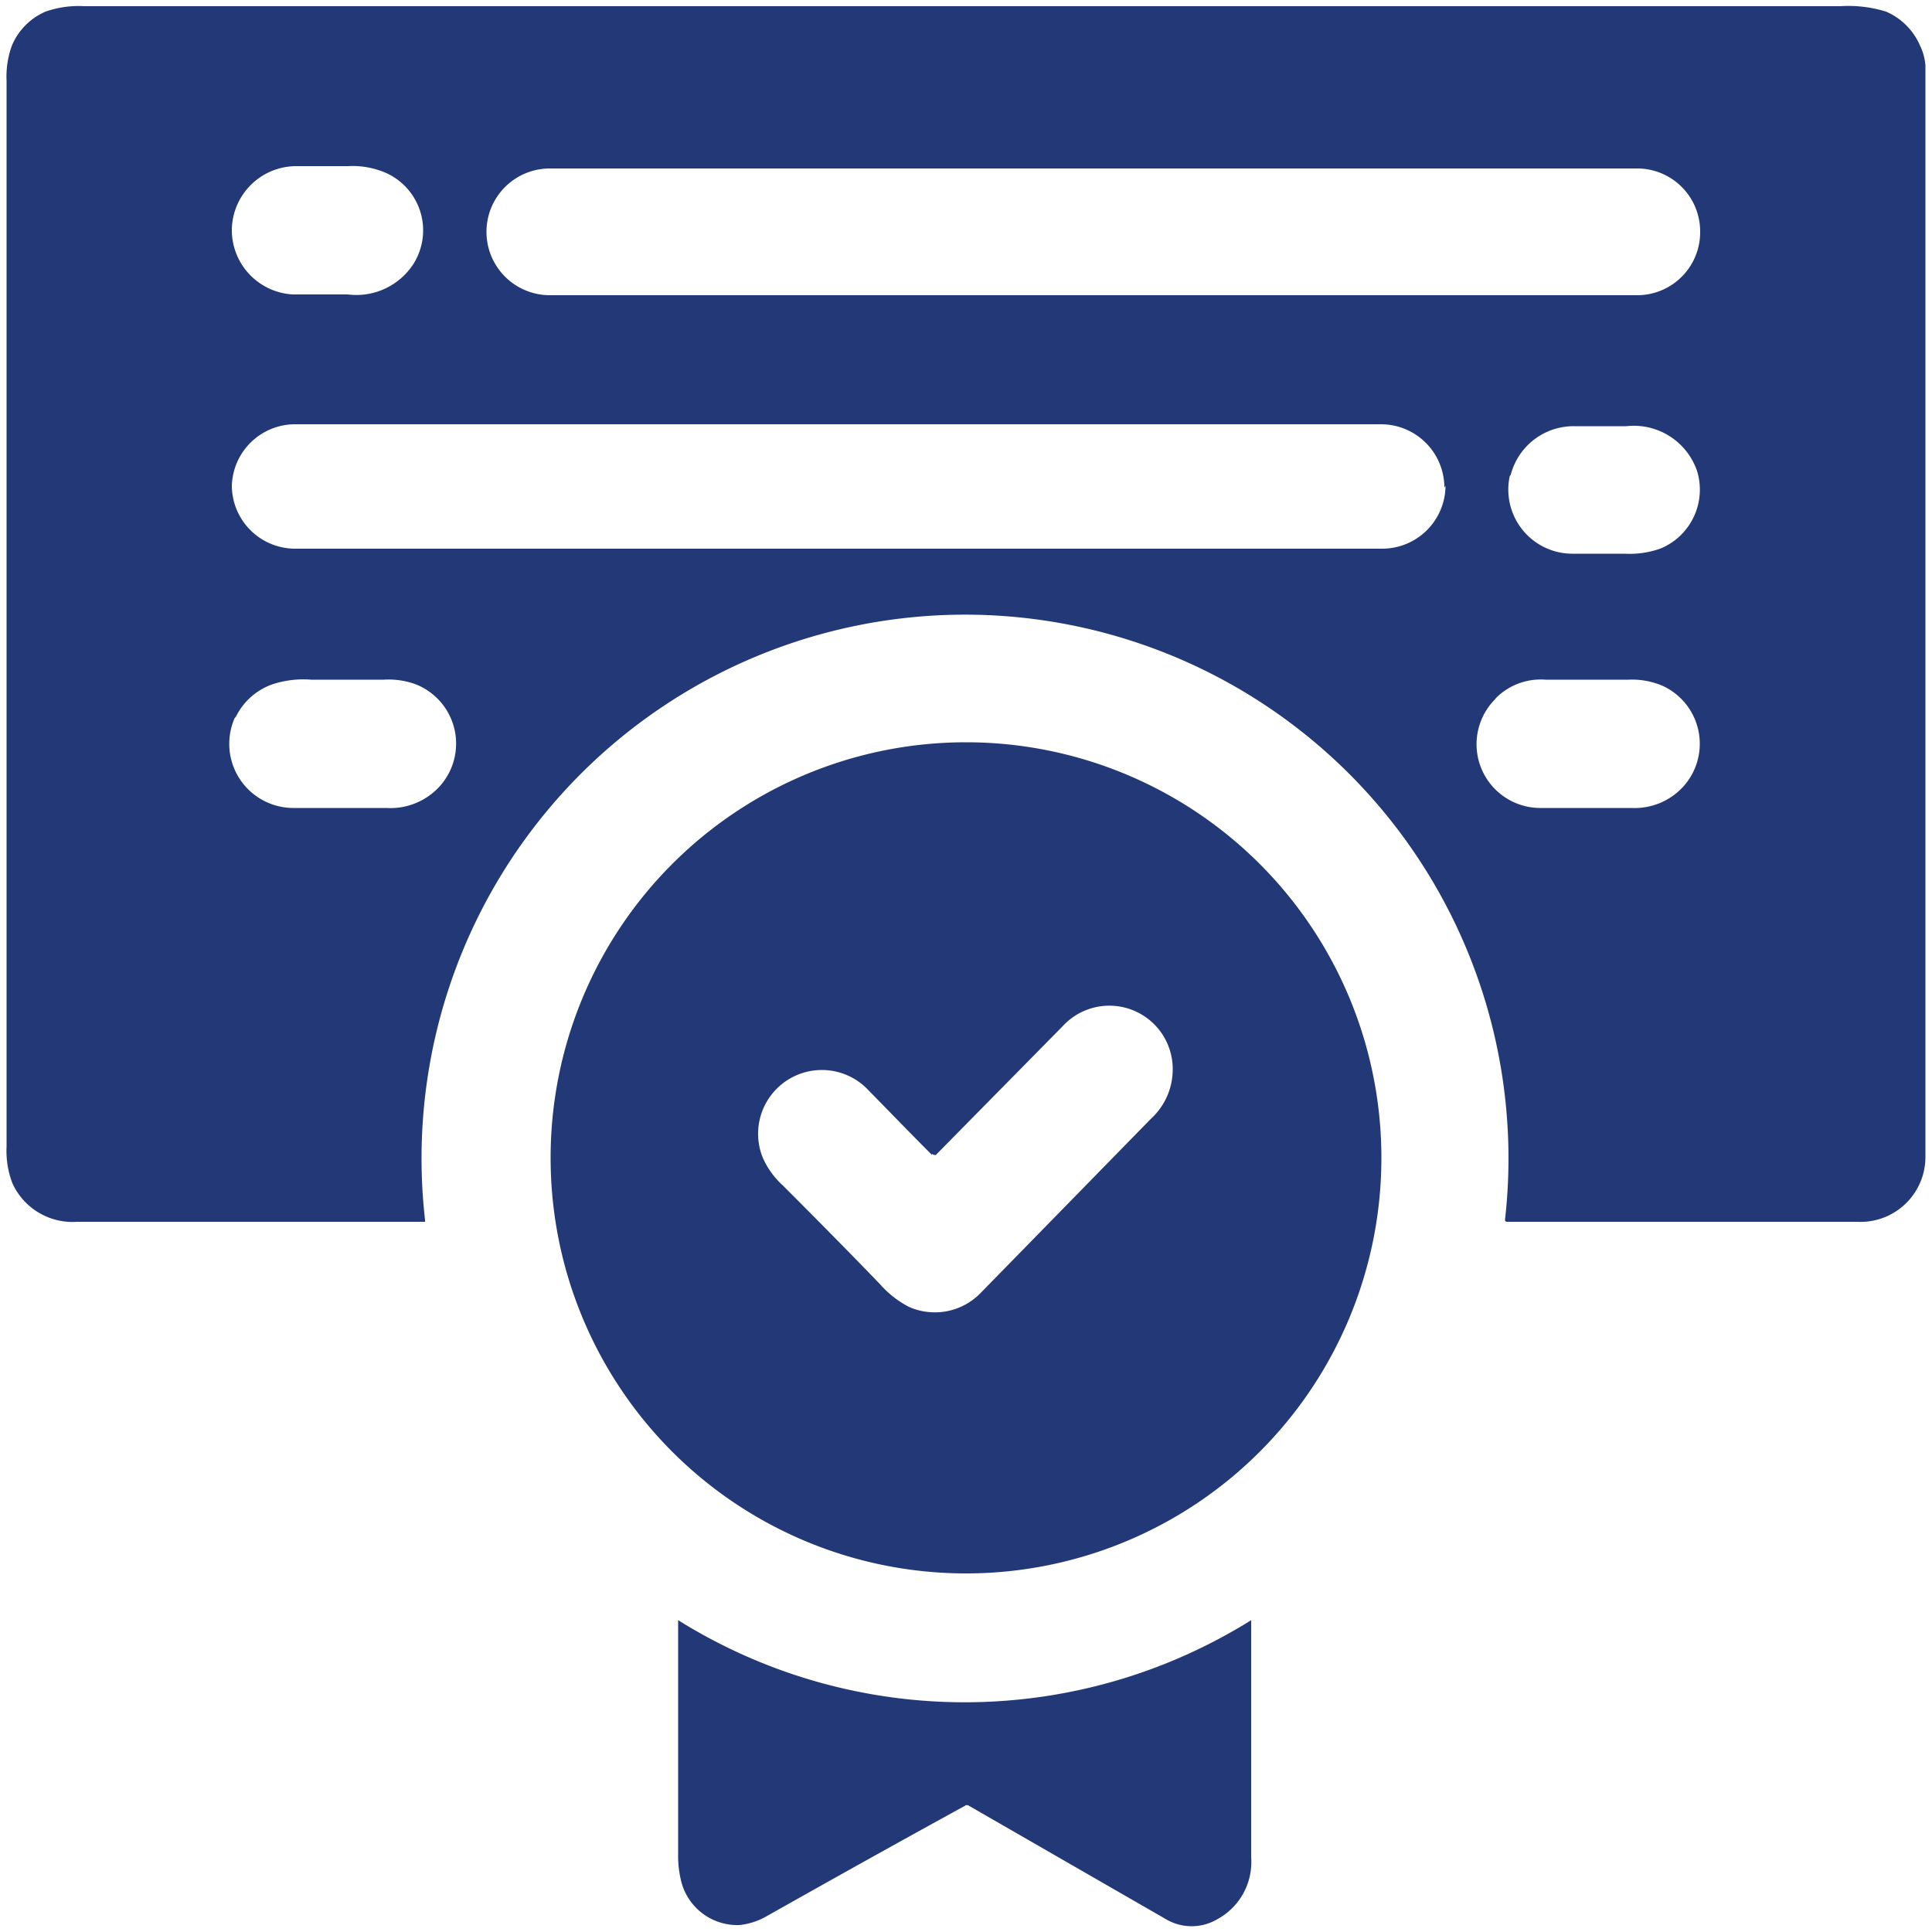
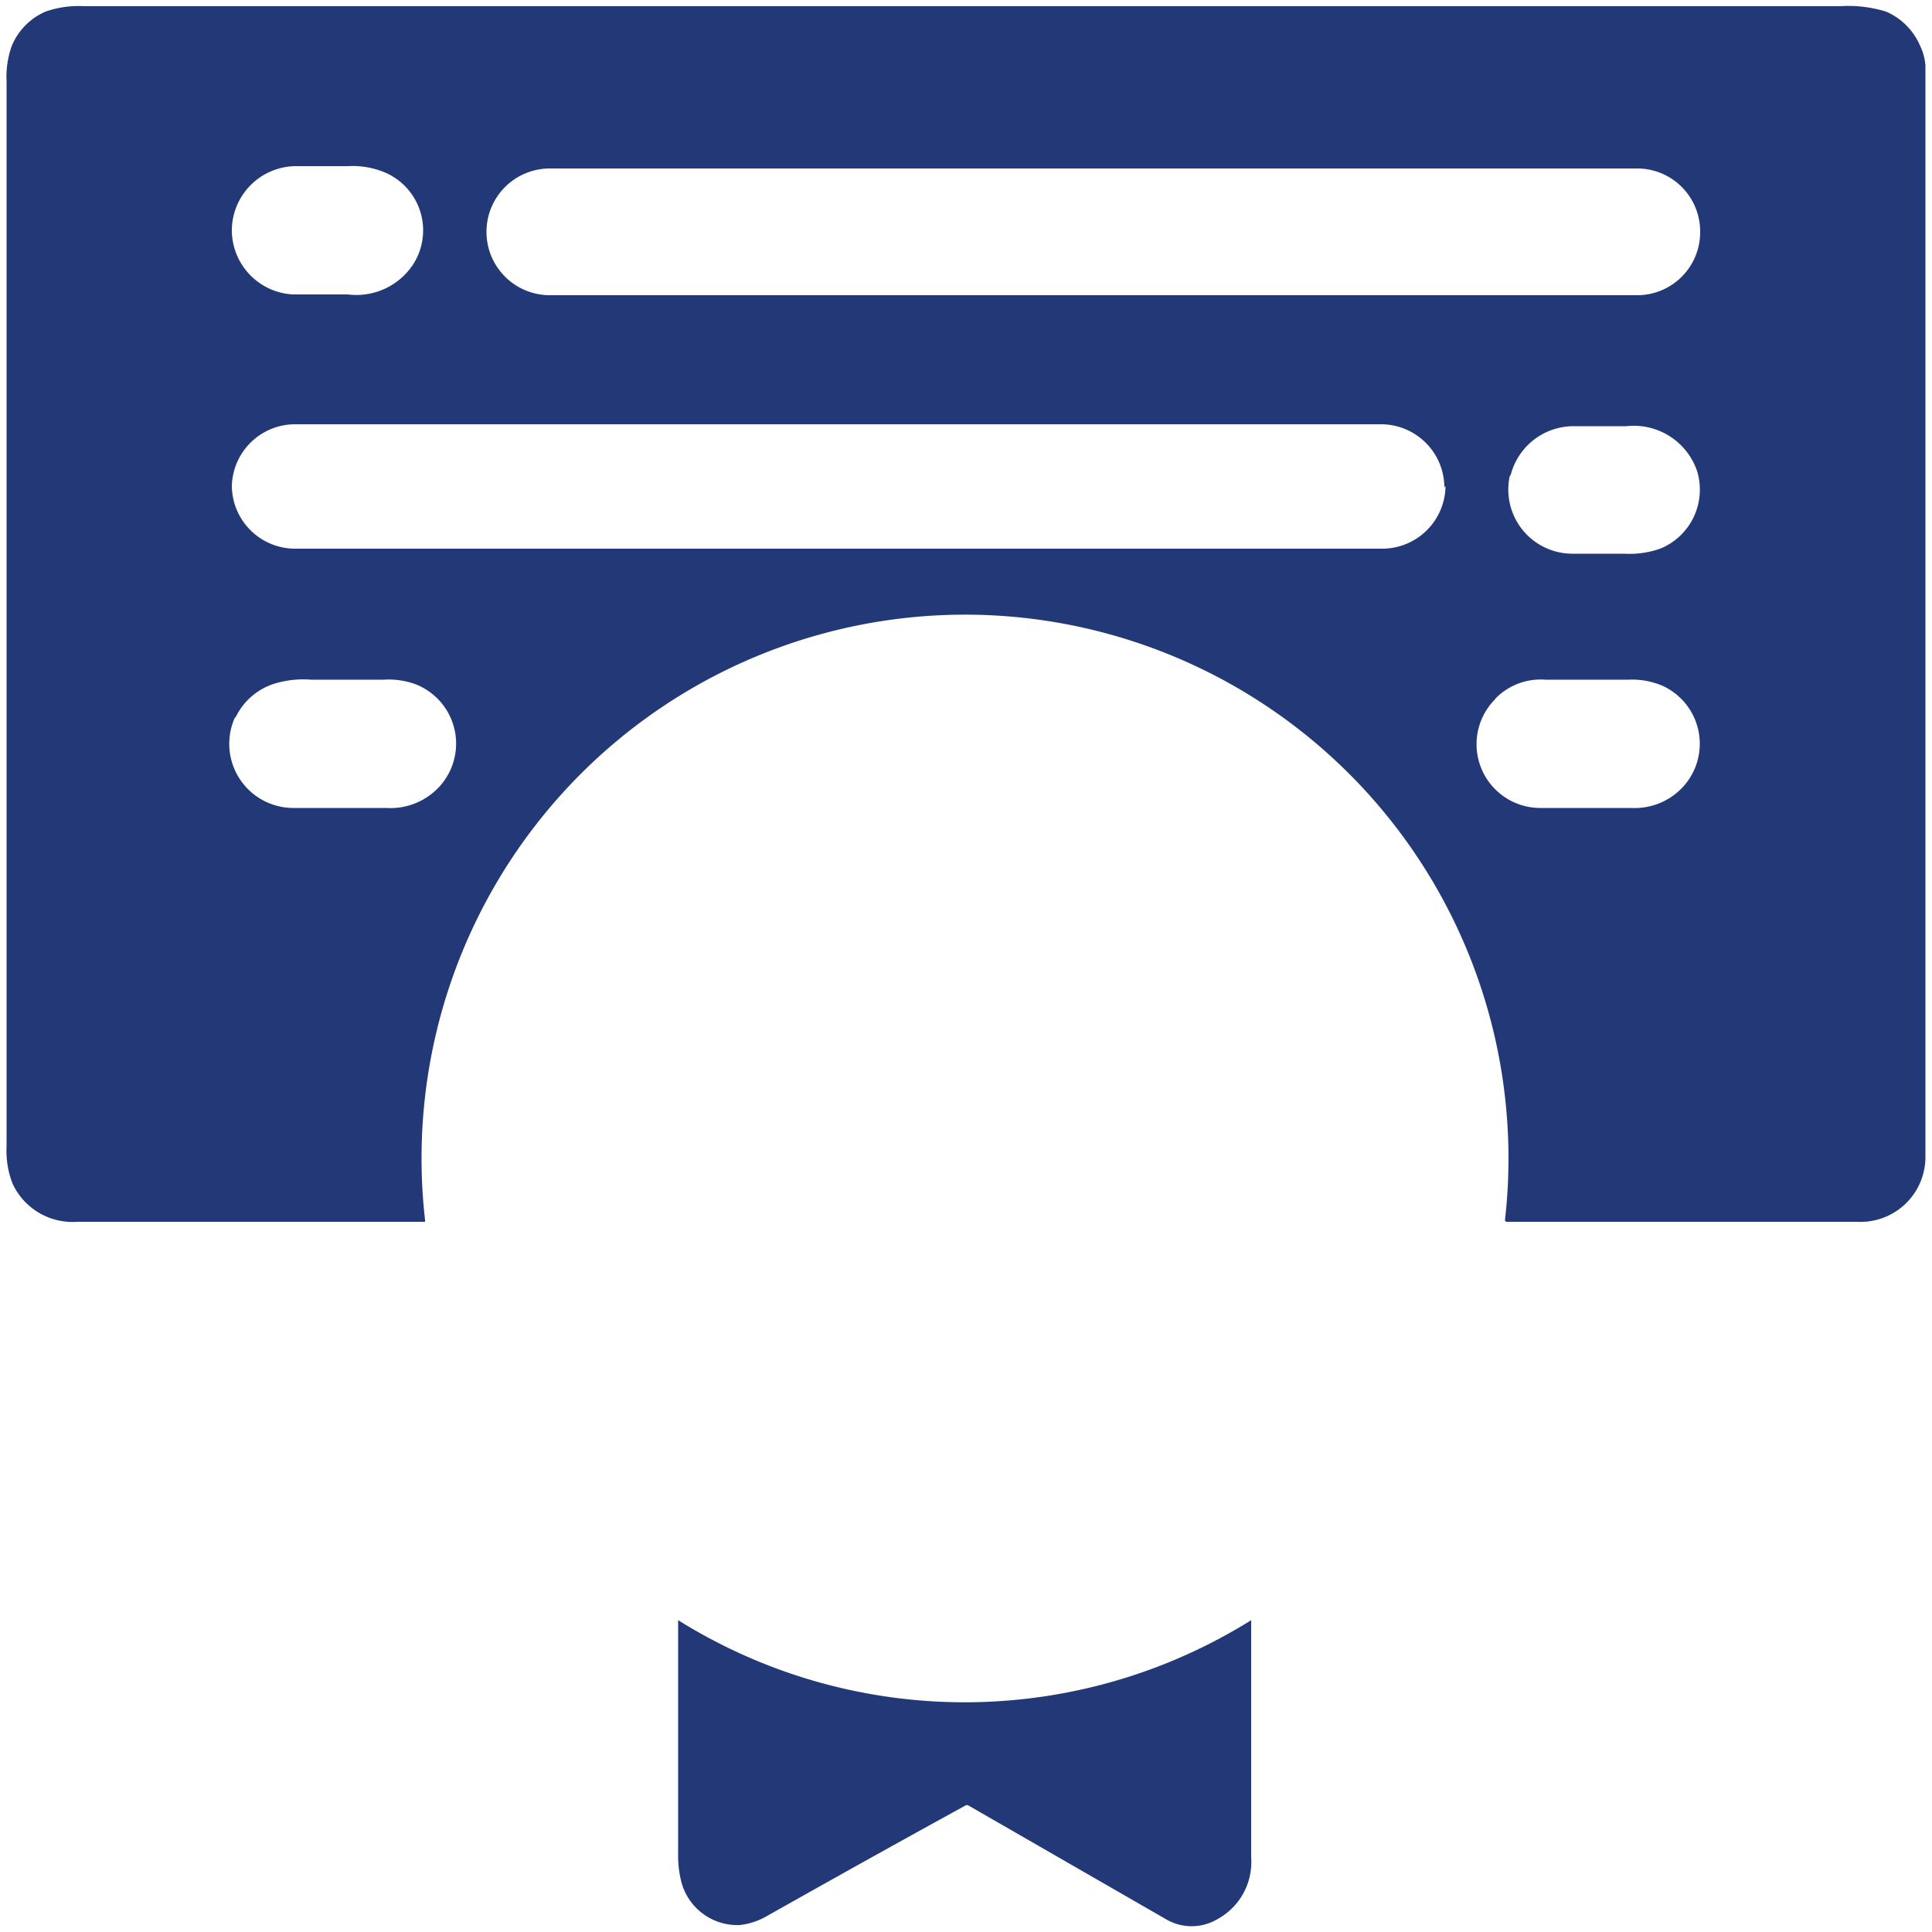
<svg xmlns="http://www.w3.org/2000/svg" id="Layer_1" data-name="Layer 1" width="50" height="50" viewBox="0 0 50 50">
  <defs>
    <style>.cls-1{fill:#233876;}</style>
  </defs>
  <path class="cls-1" d="M25.26,15.91A14.07,14.07,0,0,0,11,31.57s0,.05,0,.05H2a1.71,1.71,0,0,1-1.68-1,2.35,2.35,0,0,1-.15-.95q0-13.74,0-27.57a2.38,2.38,0,0,1,.13-.9,1.65,1.65,0,0,1,.88-.9,2.6,2.6,0,0,1,1-.14H47.63A3.3,3.3,0,0,1,48.81.3a1.68,1.68,0,0,1,.88.88,1.4,1.4,0,0,1,.14.52q0,14.43,0,28.26a1.68,1.68,0,0,1-1.77,1.66H39s-.06,0-.05-.06A14.07,14.07,0,0,0,25.26,15.91ZM6,6A1.67,1.67,0,0,0,7.58,7.62H9a1.76,1.76,0,0,0,1.7-.79A1.63,1.63,0,0,0,10,4.48,2.17,2.17,0,0,0,9,4.3c-.43,0-.86,0-1.3,0A1.67,1.67,0,0,0,6,6ZM44,6a1.63,1.63,0,0,0-1.64-1.64H14.23A1.64,1.64,0,0,0,12.59,6V6a1.64,1.64,0,0,0,1.64,1.64H42.39A1.63,1.63,0,0,0,44,6Zm-6.62,6.62a1.64,1.64,0,0,0-1.64-1.64H7.61A1.64,1.64,0,0,0,6,12.57H6v0a1.64,1.64,0,0,0,1.64,1.63H35.77a1.64,1.64,0,0,0,1.64-1.63h0Zm1.69-.29a1.66,1.66,0,0,0,1.62,2h1.36a2.36,2.36,0,0,0,.94-.14,1.65,1.65,0,0,0,.93-2,1.73,1.73,0,0,0-1.83-1.16c-.45,0-.89,0-1.35,0A1.68,1.68,0,0,0,39.1,12.28Zm-33,6.26a1.66,1.66,0,0,0,1.51,2.32H10a1.72,1.72,0,0,0,1.37-.55,1.65,1.65,0,0,0-.61-2.65,2.05,2.05,0,0,0-.83-.12H8.05a2.55,2.55,0,0,0-1,.12A1.67,1.67,0,0,0,6.11,18.54Zm32.61-.48a1.65,1.65,0,0,0,1.16,2.8h2.38a1.7,1.7,0,0,0,1.34-.55,1.65,1.65,0,0,0-.53-2.61,2,2,0,0,0-.88-.16H40A1.64,1.64,0,0,0,38.72,18.06Z" />
-   <path class="cls-1" d="M35.75,30A10.75,10.75,0,0,1,25,40.72h0A10.75,10.75,0,0,1,14.25,30h0A10.75,10.75,0,0,1,25,19.21h0A10.75,10.75,0,0,1,35.75,30Zm-11.63-.11c-.55-.55-1.09-1.11-1.64-1.67a1.65,1.65,0,0,0-2.74,1.74,2.14,2.14,0,0,0,.52.72c.86.86,1.7,1.71,2.52,2.56a2.55,2.55,0,0,0,.74.58,1.65,1.65,0,0,0,1.87-.37l4.4-4.5a1.73,1.73,0,0,0,.56-1.27,1.64,1.64,0,0,0-2.85-1.12l-3.28,3.33S24.16,29.9,24.12,29.86Z" />
  <path class="cls-1" d="M25.07,46.73a.08.08,0,0,0-.09,0c-1.68.92-3.38,1.87-5.12,2.85a1.78,1.78,0,0,1-.72.24,1.5,1.5,0,0,1-1.5-1.09,2.73,2.73,0,0,1-.09-.74V41.93a0,0,0,0,1,0,0h0a14,14,0,0,0,14.83,0s0,0,0,0h0v6.14a1.68,1.68,0,0,1-.86,1.59,1.31,1.31,0,0,1-1.36,0Z" />
</svg>